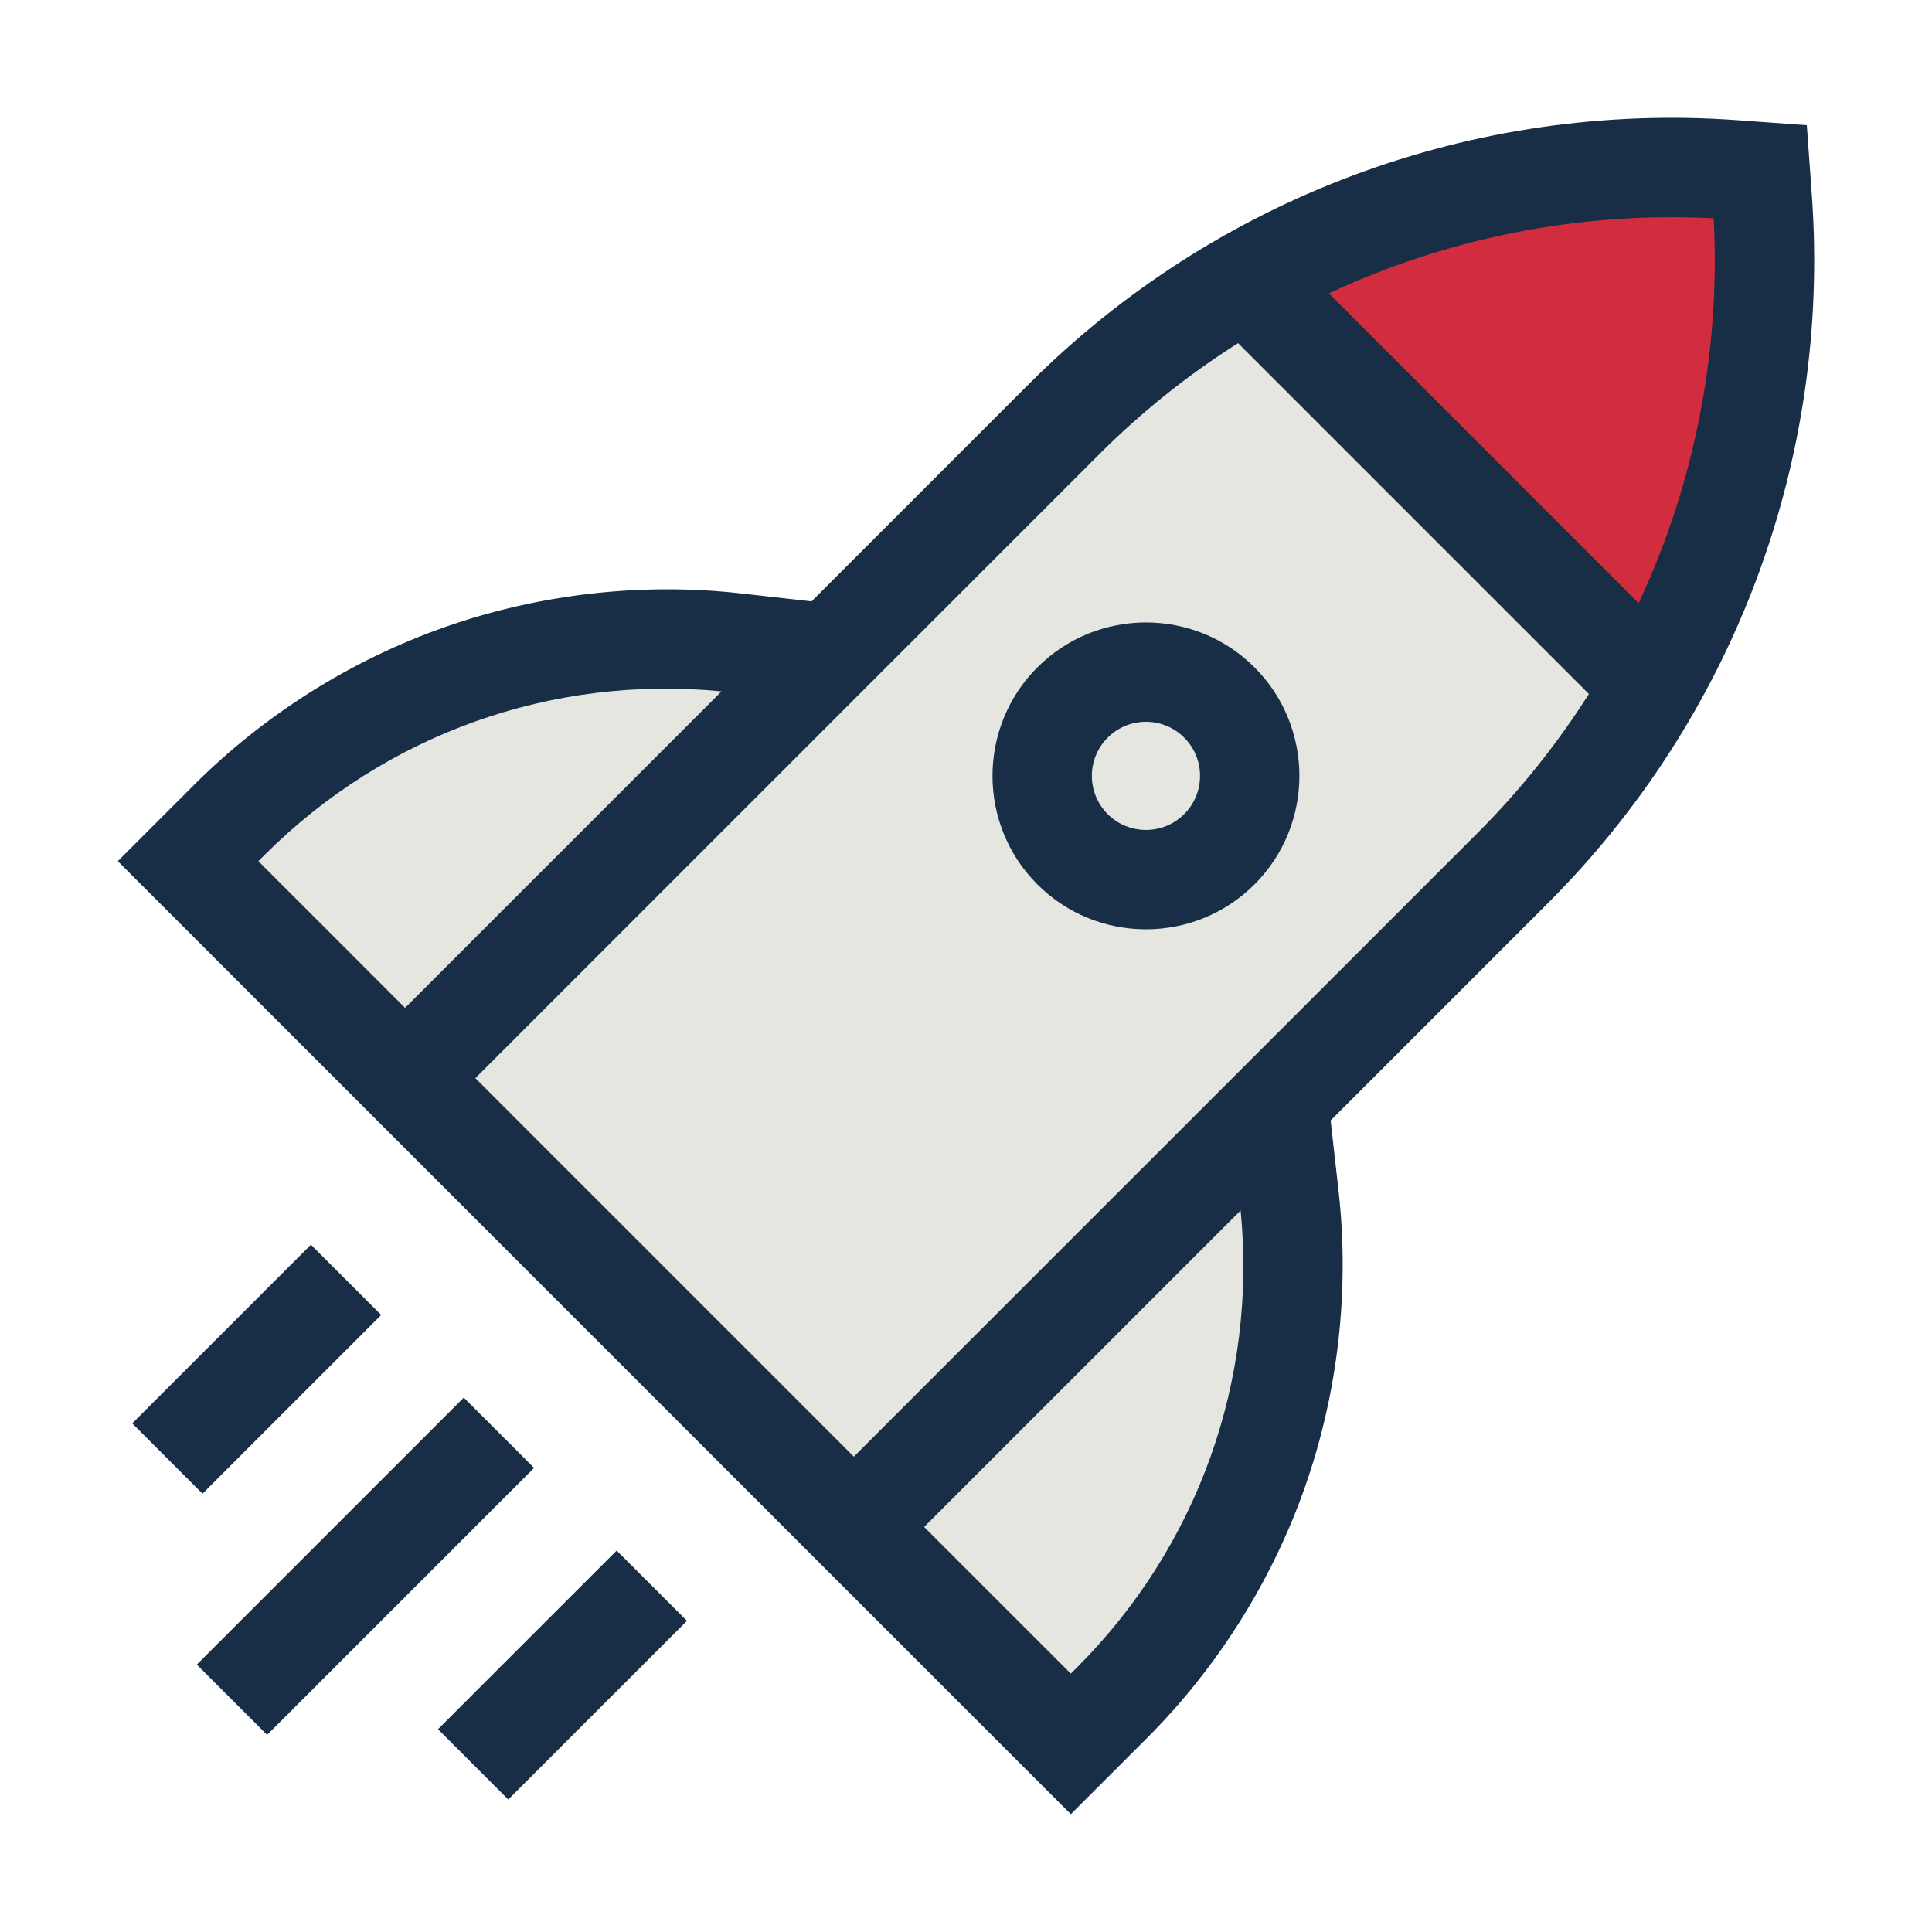
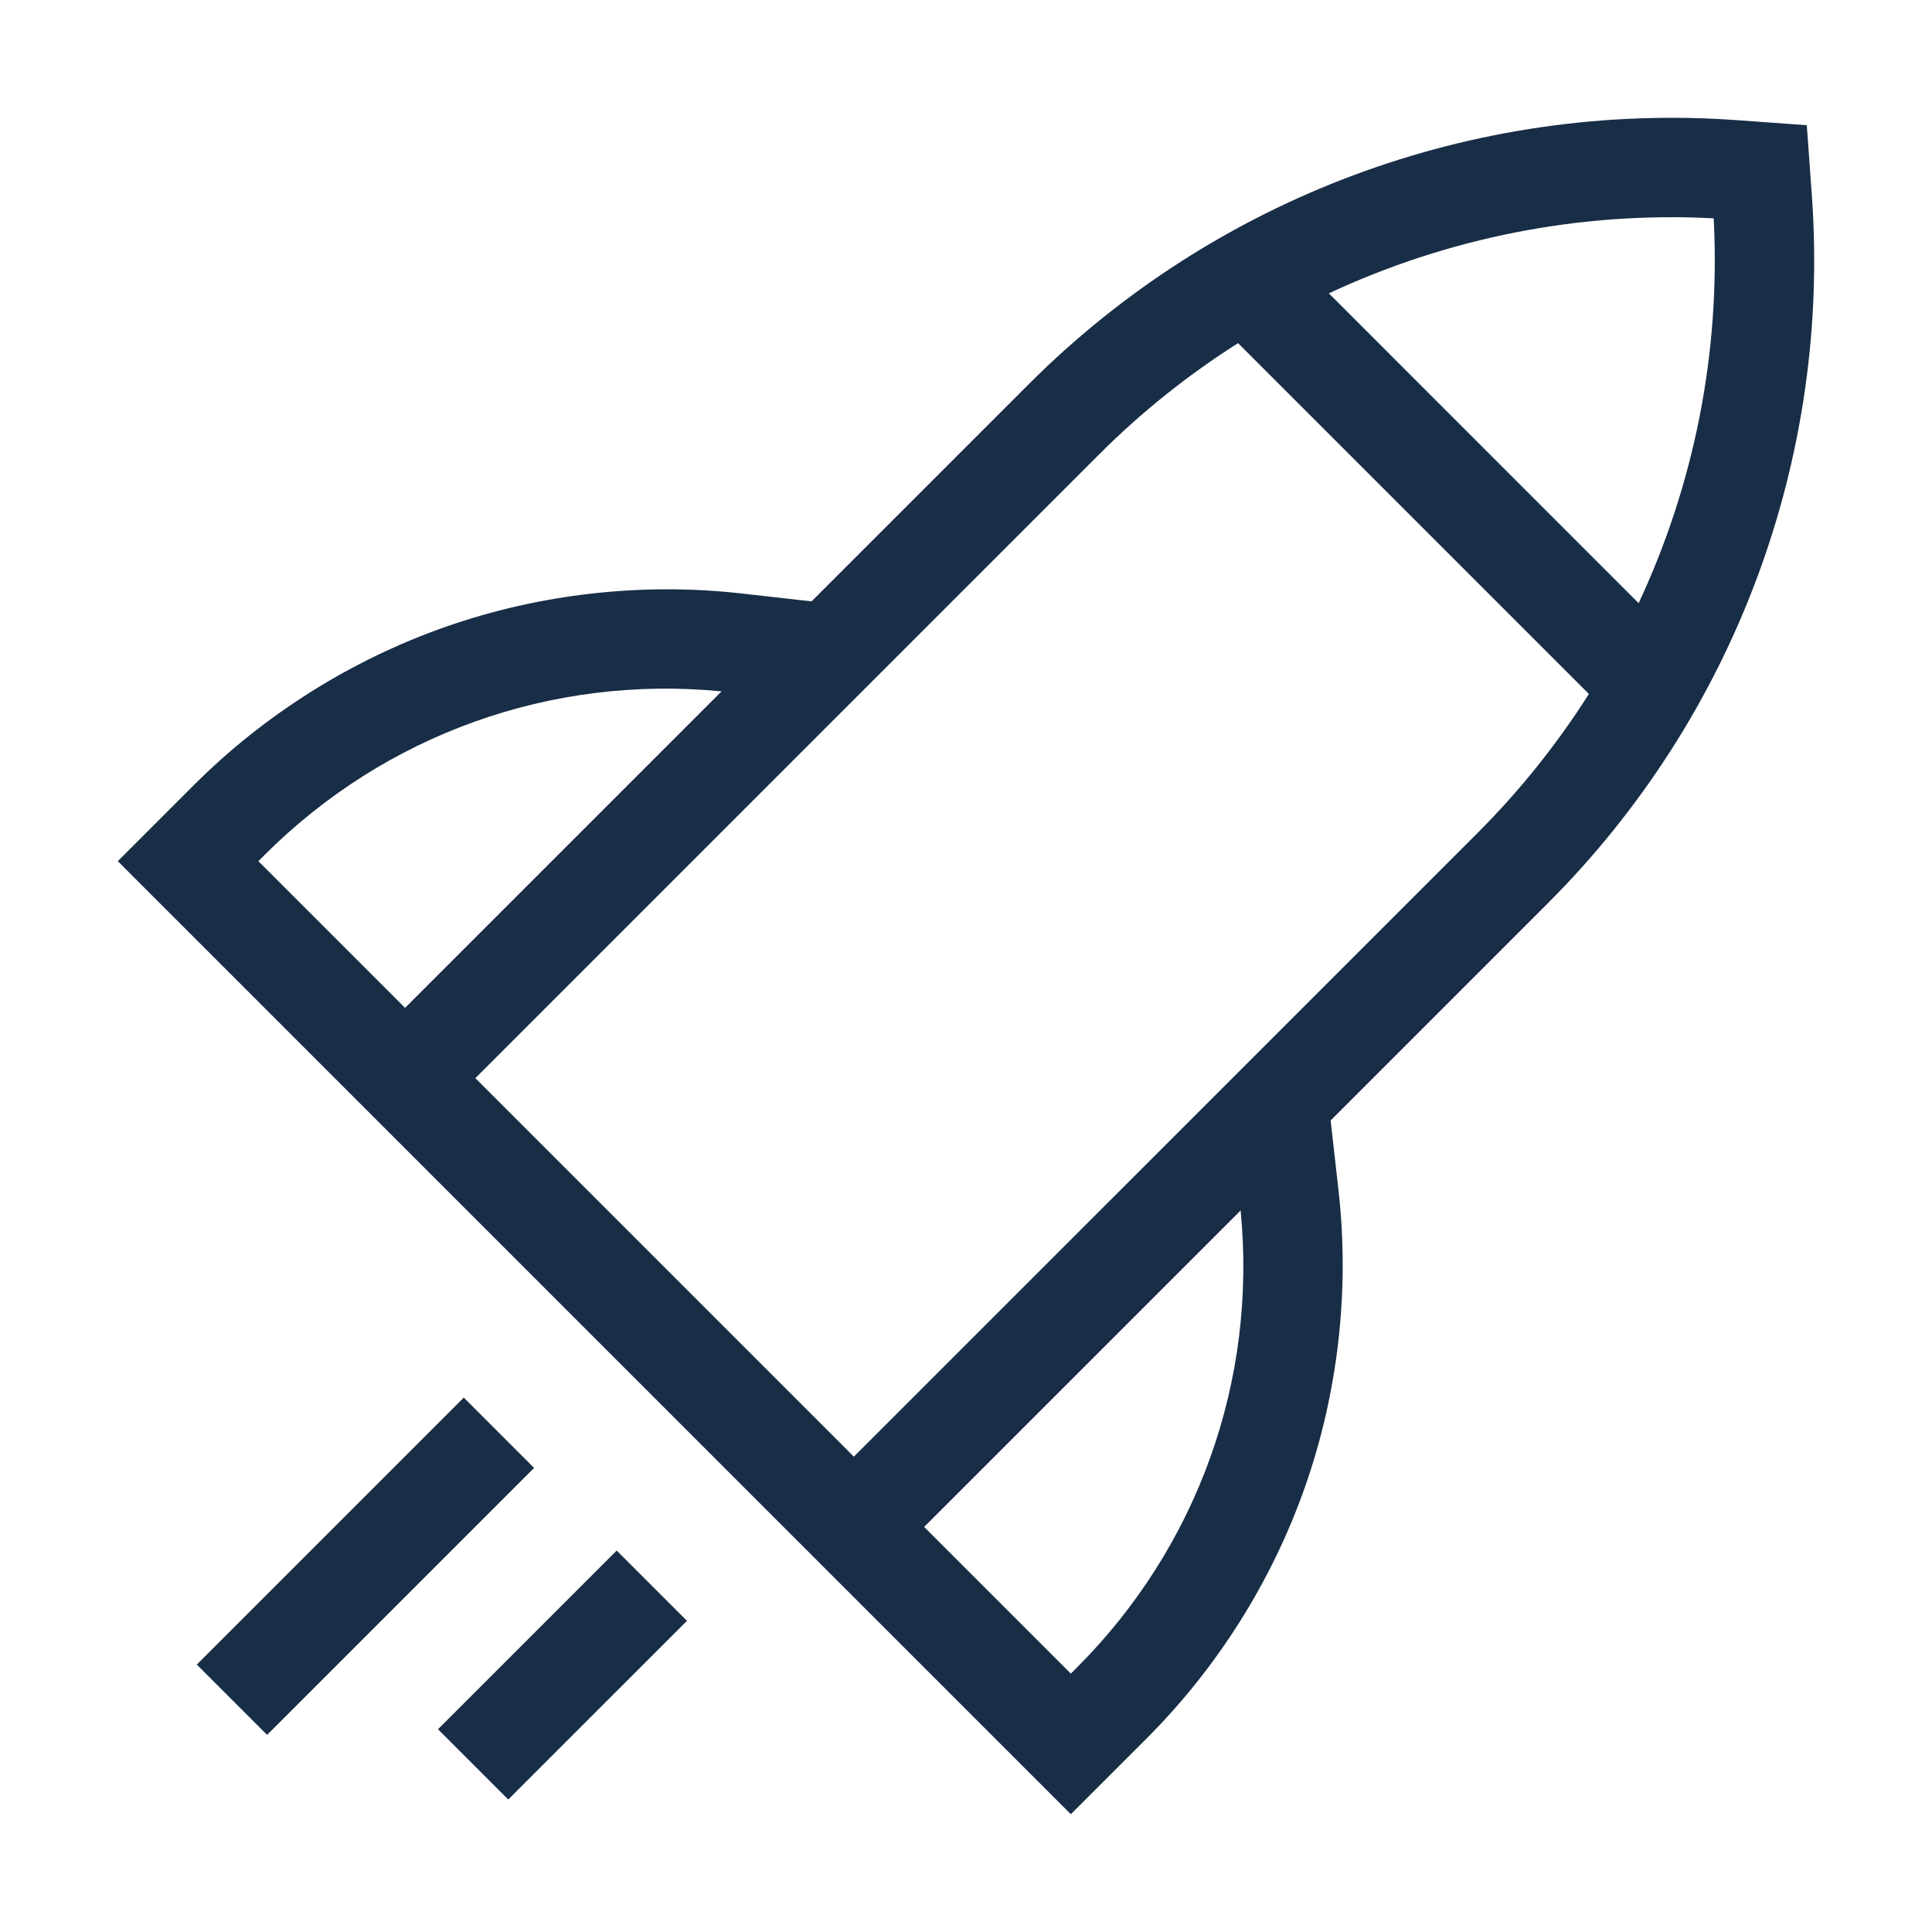
<svg xmlns="http://www.w3.org/2000/svg" width="82" height="82" viewBox="0 0 82 82" fill="none">
  <g clip-path="url(#clip0)">
-     <path d="M74.366 7.195C71.205 6.493 59.585 9.829 54.171 11.586L70.415 28.268C72.171 22.561 75.42 10.356 74.366 7.195Z" fill="#D22D3E" />
-     <rect x="51.441" y="12.024" width="26.341" height="48.293" transform="rotate(45 51.441 12.024)" fill="#E5E6E0" />
-     <path d="M28.99 26.951L55.927 54.61L45.829 74.366L8.512 34.854L28.99 26.951Z" fill="#E5E6E0" />
    <path d="M76.9 8.281L76.686 5.314L73.719 5.1C62.545 4.296 51.591 8.378 43.669 16.3L34.445 25.524L31.464 25.188C27.256 24.714 22.919 25.203 18.922 26.601C14.925 28 11.229 30.322 8.235 33.316L5 36.551L45.449 77L48.684 73.766C51.678 70.771 54.001 67.076 55.399 63.079C56.797 59.082 57.286 54.745 56.812 50.537L56.476 47.556L65.7 38.331C73.623 30.409 77.705 19.456 76.9 8.281V8.281ZM72.734 9.266C73.031 14.95 71.909 20.55 69.549 25.6L56.401 12.451C61.451 10.091 67.051 8.97 72.734 9.266V9.266ZM10.966 36.551L11.218 36.299C16.355 31.162 23.41 28.64 30.625 29.344L17.192 42.777L10.966 36.551ZM45.701 70.782L45.449 71.034L39.223 64.808L52.656 51.376C53.36 58.591 50.838 65.645 45.701 70.782ZM36.24 61.825L20.175 45.76L46.652 19.283C48.454 17.481 50.434 15.904 52.547 14.564L67.437 29.454C66.096 31.567 64.519 33.546 62.717 35.349L36.24 61.825Z" fill="#182D46" />
-     <path d="M5.612 60.413L13.196 52.829L16.179 55.812L8.595 63.396L5.612 60.413Z" fill="#182D46" />
    <path d="M18.59 73.394L26.174 65.81L29.157 68.793L21.572 76.377L18.59 73.394Z" fill="#182D46" />
    <path d="M8.354 70.65L19.685 59.319L22.668 62.302L11.337 73.633L8.354 70.65Z" fill="#182D46" />
-     <path d="M44.03 28.324C41.49 30.864 41.49 34.997 44.03 37.538C45.301 38.808 46.969 39.443 48.637 39.443C50.306 39.443 51.974 38.808 53.245 37.538C55.785 34.997 55.785 30.864 53.245 28.324C50.704 25.783 46.571 25.784 44.03 28.324V28.324ZM50.261 34.554C49.366 35.45 47.909 35.45 47.014 34.554C46.118 33.659 46.118 32.202 47.014 31.307C47.461 30.859 48.049 30.635 48.637 30.635C49.225 30.635 49.814 30.859 50.261 31.307C51.157 32.202 51.157 33.659 50.261 34.554Z" fill="#182D46" />
  </g>
  <defs>
    <clipPath id="clip0">
      <rect width="72" height="72" fill="white" transform="translate(5 5)" />
    </clipPath>
  </defs>
</svg>